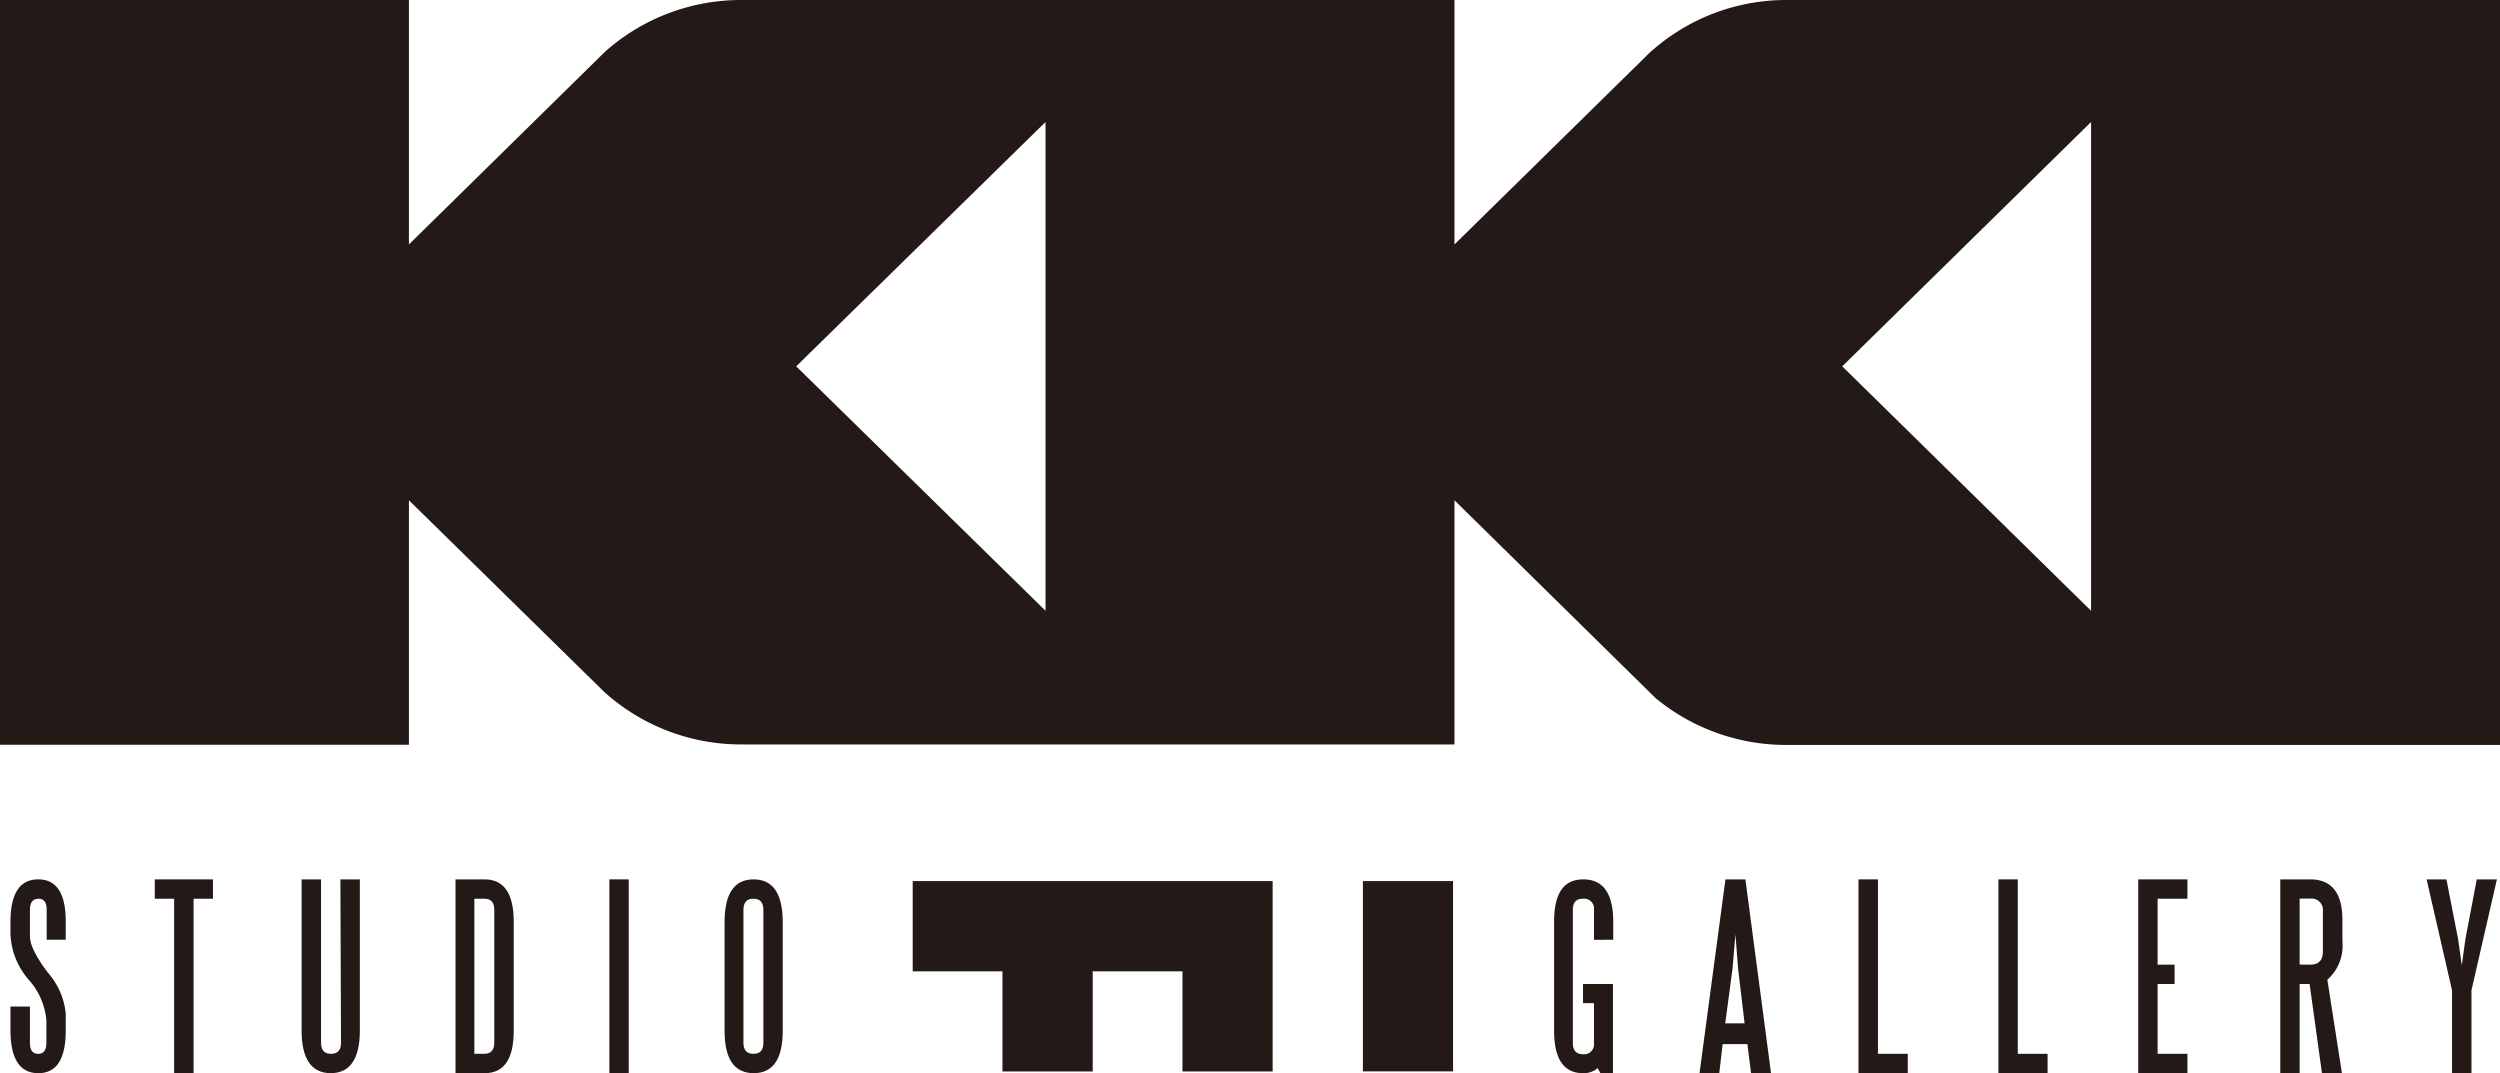
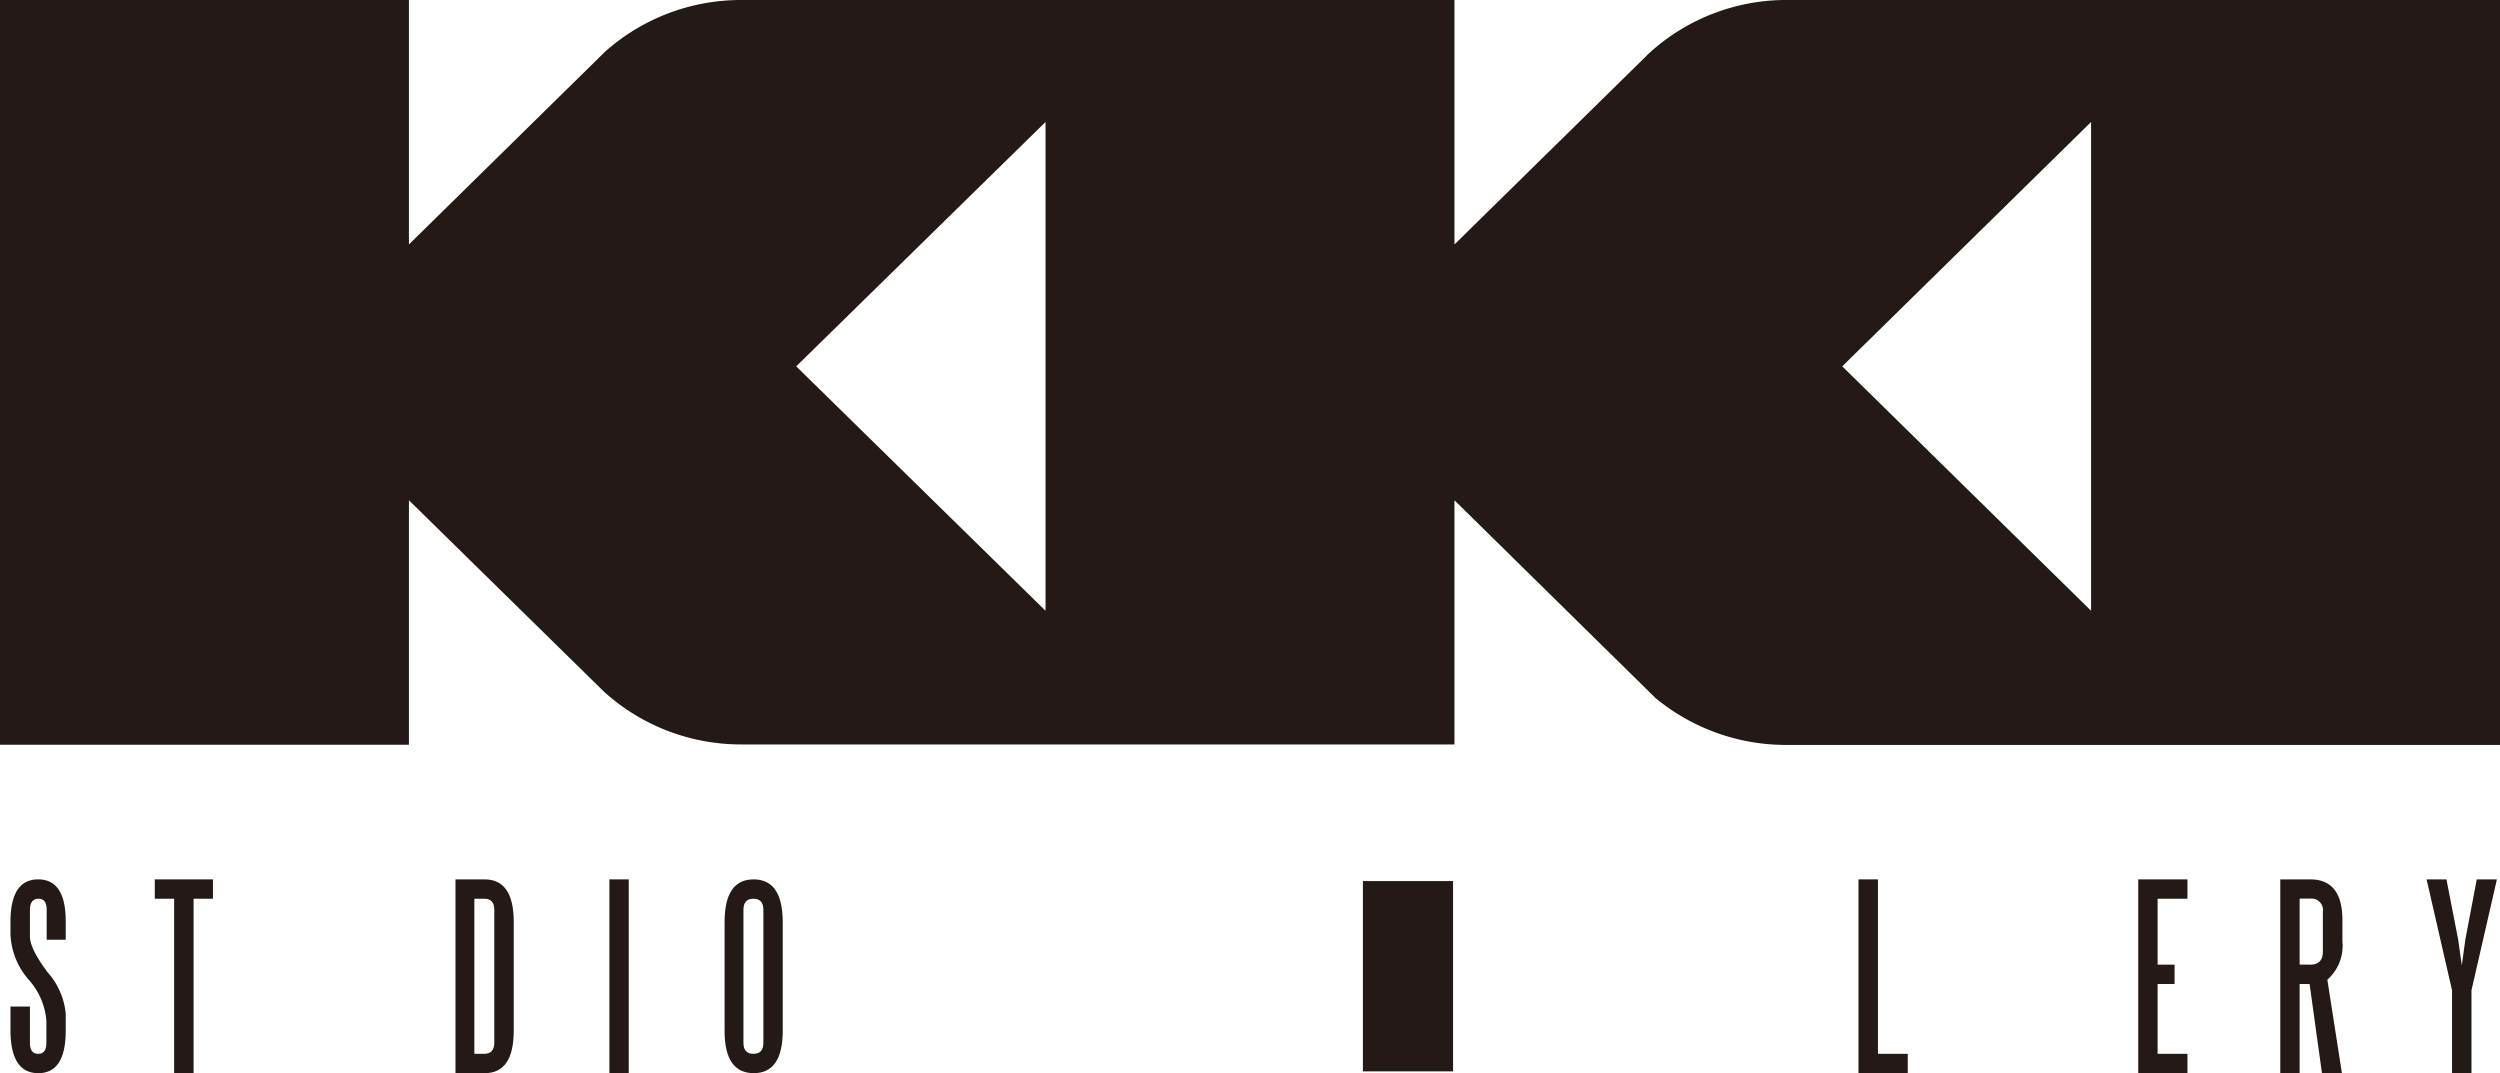
<svg xmlns="http://www.w3.org/2000/svg" viewBox="0 0 250.66 107.6">
  <defs>
    <style>.cls-1{fill:#231916;}</style>
  </defs>
  <g id="Layer_2" data-name="Layer 2">
    <g id="레이어_1" data-name="레이어 1">
      <path class="cls-1" d="M245.12,0h-66A20.37,20.37,0,0,0,165.3,5.38l-.08.07-.18.19h0L145.83,24.51V0H74.3A20.51,20.51,0,0,0,60.69,5.16L41,24.51V0H0V74.67H41V50.16L60.2,69l.41.4a20.45,20.45,0,0,0,13.78,5.24h71.44V50.16L166,70a20.56,20.56,0,0,0,13.15,4.69h71.51V0ZM104.83,61.24l-25-24.51,25-24.5Zm104.83,0L184.71,36.73l24.95-24.5Z" />
      <path class="cls-1" d="M4.68,91.23c0-.75-.27-1.12-.82-1.12S3,90.48,3,91.23v2.65c0,.84.6,2.05,1.8,3.64a7.27,7.27,0,0,1,1.79,4.11v1.7q0,4.28-2.76,4.27t-2.78-4.27v-2.41H3v3.62c0,.75.27,1.12.83,1.12s.82-.37.82-1.12v-2.23a7,7,0,0,0-1.8-4.11,7.39,7.39,0,0,1-1.8-4.52V92.44q0-4.27,2.78-4.27t2.76,4.27v1.78H4.68Z" />
      <polygon class="cls-1" points="15.52 88.17 21.35 88.17 21.35 90.11 19.41 90.11 19.41 107.61 17.46 107.61 17.46 90.11 15.52 90.11 15.52 88.17" />
-       <path class="cls-1" d="M34.13,88.17h1.95v15.16c0,2.85-1,4.27-2.92,4.27s-2.92-1.42-2.92-4.27V88.17h1.95v16.37c0,.75.32,1.12,1,1.12s1-.37,1-1.12Z" />
      <path class="cls-1" d="M51.51,103.33q0,4.28-2.92,4.27H45.67V88.17h2.92q2.92,0,2.92,4.27Zm-1.95-12.1c0-.75-.32-1.12-1-1.12h-1v15.55h1c.65,0,1-.37,1-1.12Z" />
      <rect class="cls-1" x="61.1" y="88.17" width="1.94" height="19.44" />
      <path class="cls-1" d="M78.48,103.33q0,4.28-2.92,4.27t-2.91-4.27V92.44q0-4.27,2.91-4.27t2.92,4.27Zm-1.94-12.1c0-.75-.33-1.12-1-1.12s-1,.37-1,1.12v13.31c0,.75.32,1.12,1,1.12s1-.37,1-1.12Z" />
-       <path class="cls-1" d="M170.4,107.6,173,88.17h2l2.57,19.43h-2l-.37-2.91h-2.48l-.34,2.91Zm2.58-5h1.94l-.65-5.47L174,93.68l-.29,3.43Z" />
      <polygon class="cls-1" points="188.29 105.66 191.28 105.66 191.28 107.61 186.34 107.61 186.34 88.17 188.29 88.17 188.29 105.66" />
-       <polygon class="cls-1" points="202.31 105.66 205.3 105.66 205.3 107.61 200.37 107.61 200.37 88.17 202.31 88.17 202.31 105.66" />
      <polygon class="cls-1" points="216.33 105.66 219.32 105.66 219.32 107.61 214.39 107.61 214.39 88.17 219.32 88.17 219.32 90.11 216.33 90.11 216.33 96.72 218.03 96.72 218.03 98.66 216.33 98.66 216.33 105.66" />
      <path class="cls-1" d="M230.57,107.6h-1.94V88.17h3q3.23,0,3.23,4.08v2.14a4.55,4.55,0,0,1-1.51,3.84l1.46,9.37h-2l-1.24-8.94h-1Zm1.07-10.88c.84,0,1.26-.44,1.26-1.31v-4a1.15,1.15,0,0,0-1.28-1.31h-1.05v6.61Z" />
      <polygon class="cls-1" points="245.85 107.61 245.85 99.29 243.3 88.17 245.29 88.17 246.46 94.17 246.83 96.79 247.19 94.17 248.33 88.17 250.35 88.17 247.8 99.29 247.8 107.61 245.85 107.61" />
      <rect class="cls-1" x="136.65" y="88.34" width="9.04" height="19.08" />
-       <polygon class="cls-1" points="91.51 88.34 91.51 97.39 100.51 97.39 100.51 107.43 109.56 107.43 109.56 97.39 118.56 97.39 118.56 107.43 127.6 107.43 127.6 97.39 127.6 88.34 109.56 88.34 91.51 88.34" />
-       <path class="cls-1" d="M161.75,94.22V92.44c0-2.85-1-4.27-3-4.27s-2.93,1.42-2.93,4.27v10.89q0,4.28,2.91,4.27a2.11,2.11,0,0,0,1.46-.51l.27.51h1.26V98.66h-3v1.92h1.1v4a1,1,0,0,1-1.12,1.12c-.65,0-1-.37-1-1.12V91.23c0-.75.33-1.12,1-1.12a1,1,0,0,1,1.12,1.12v3Z" />
    </g>
  </g>
</svg>